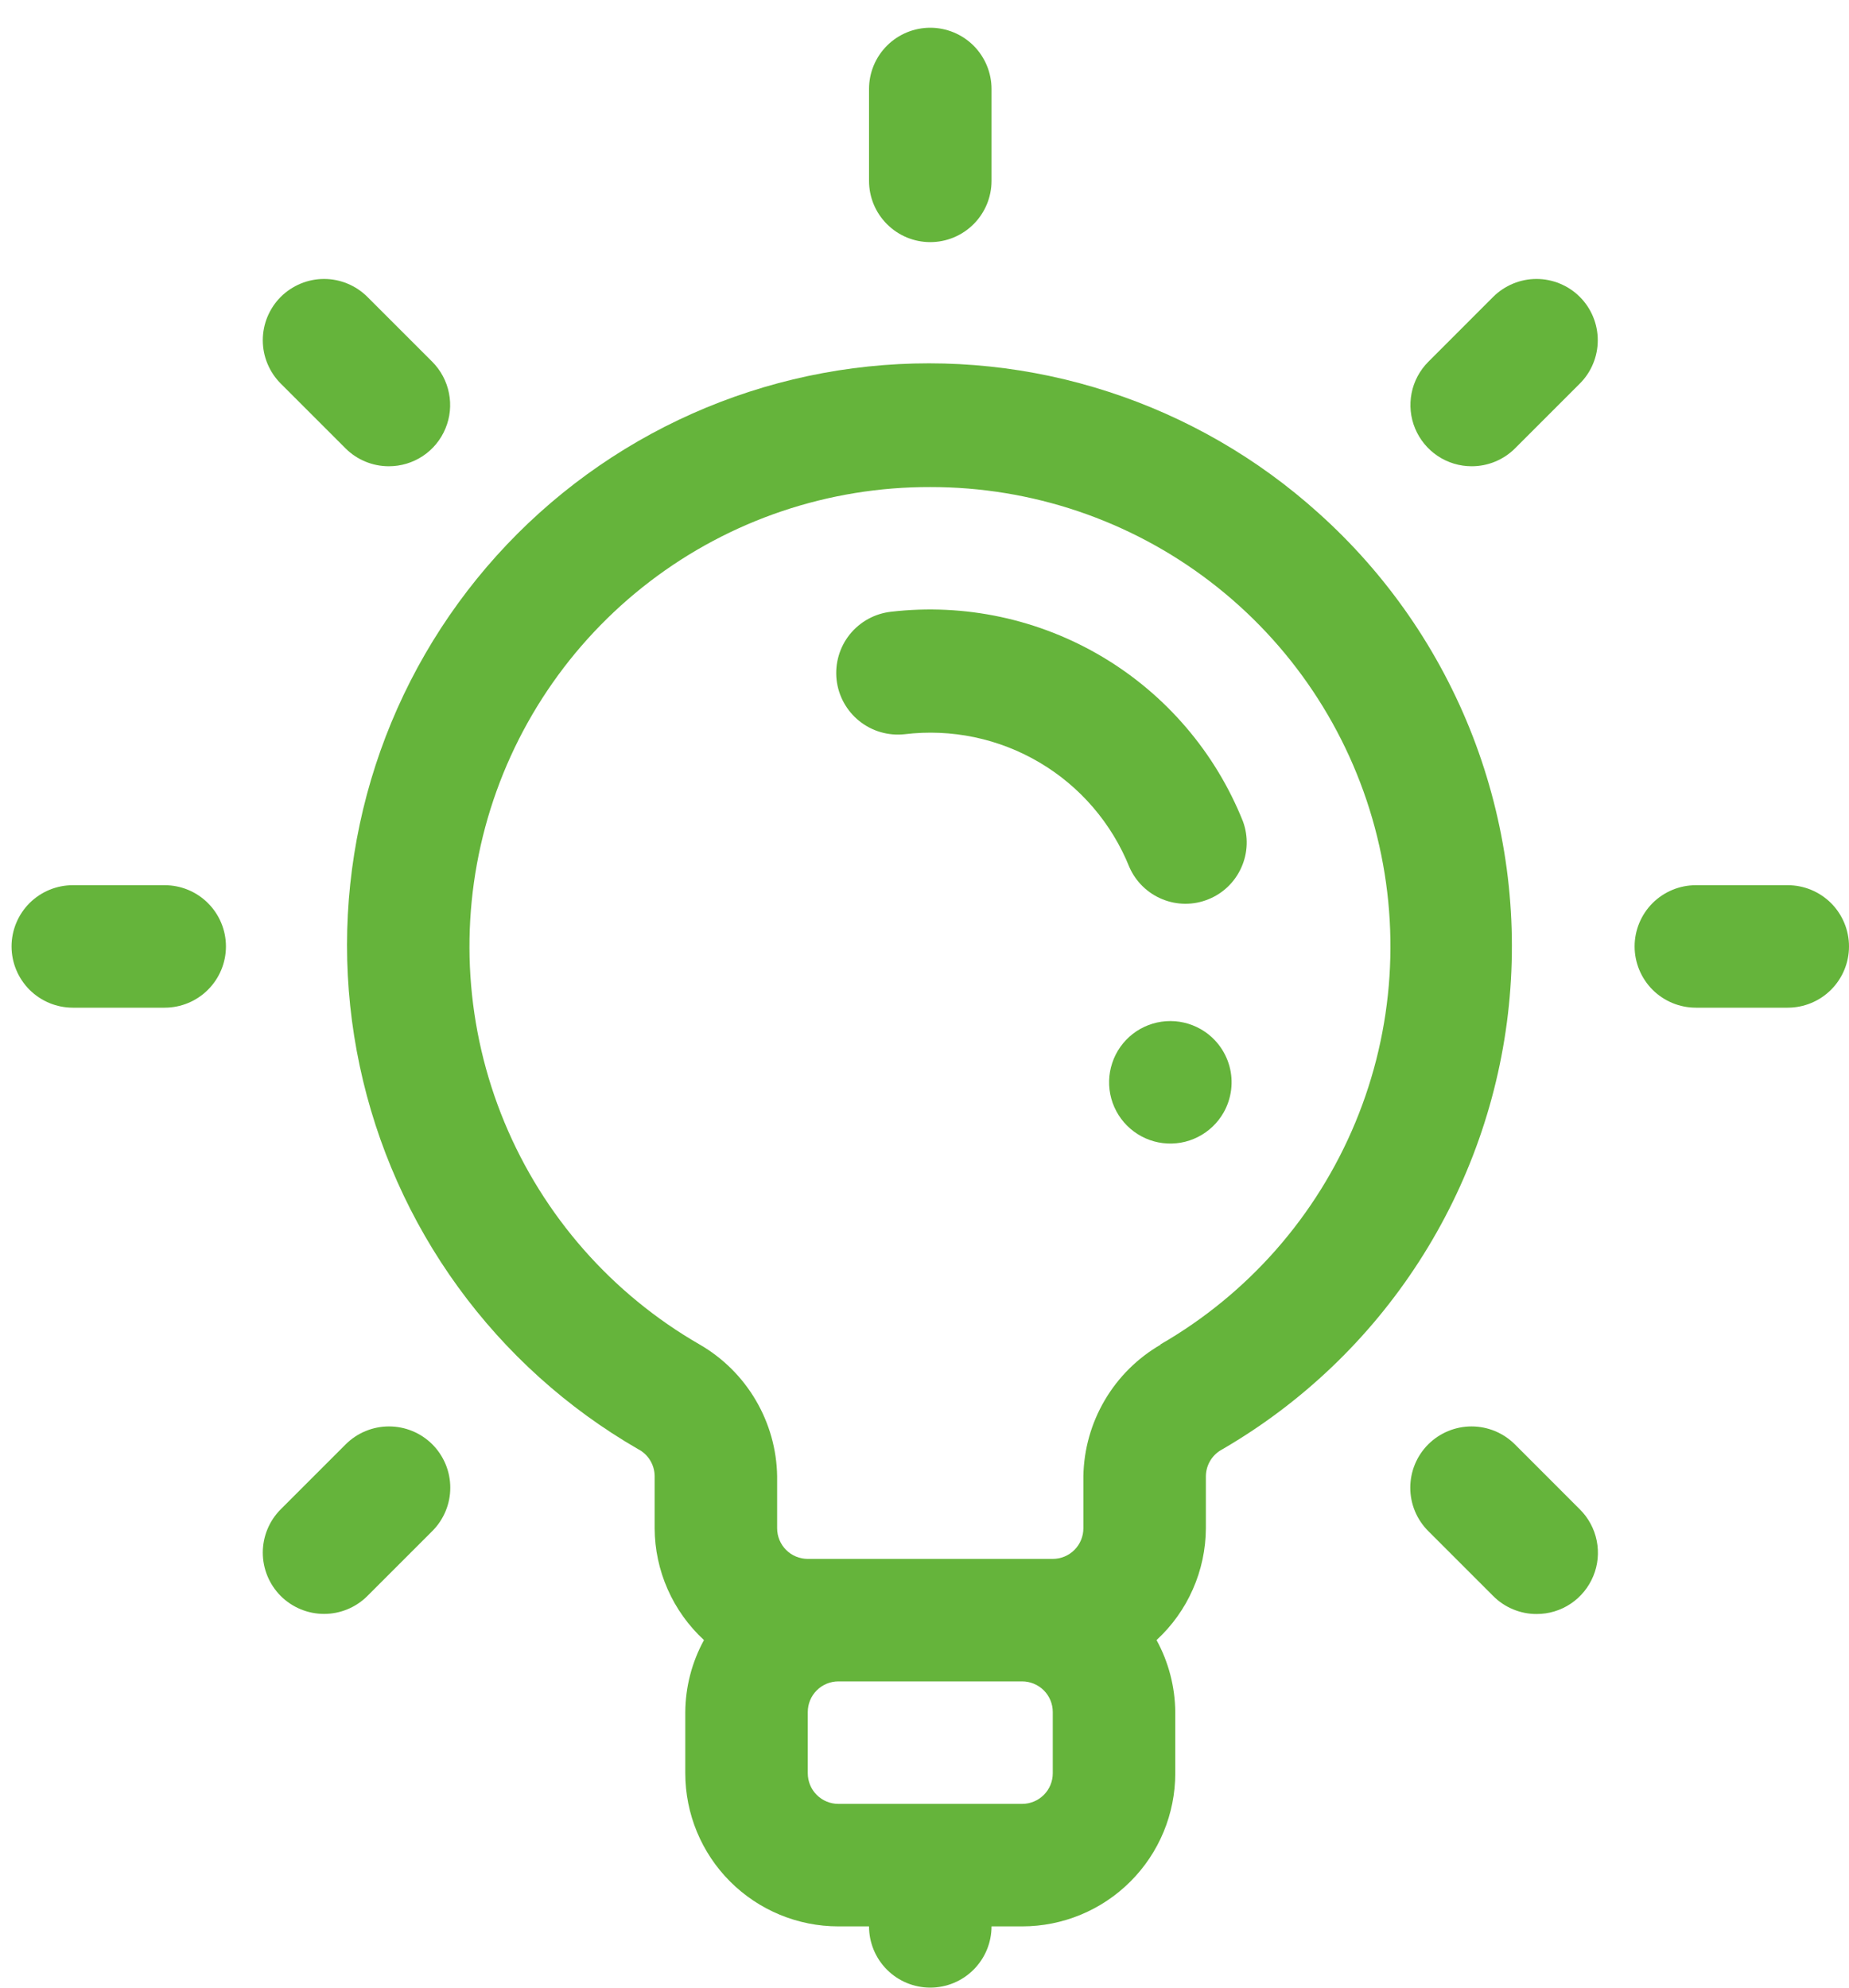
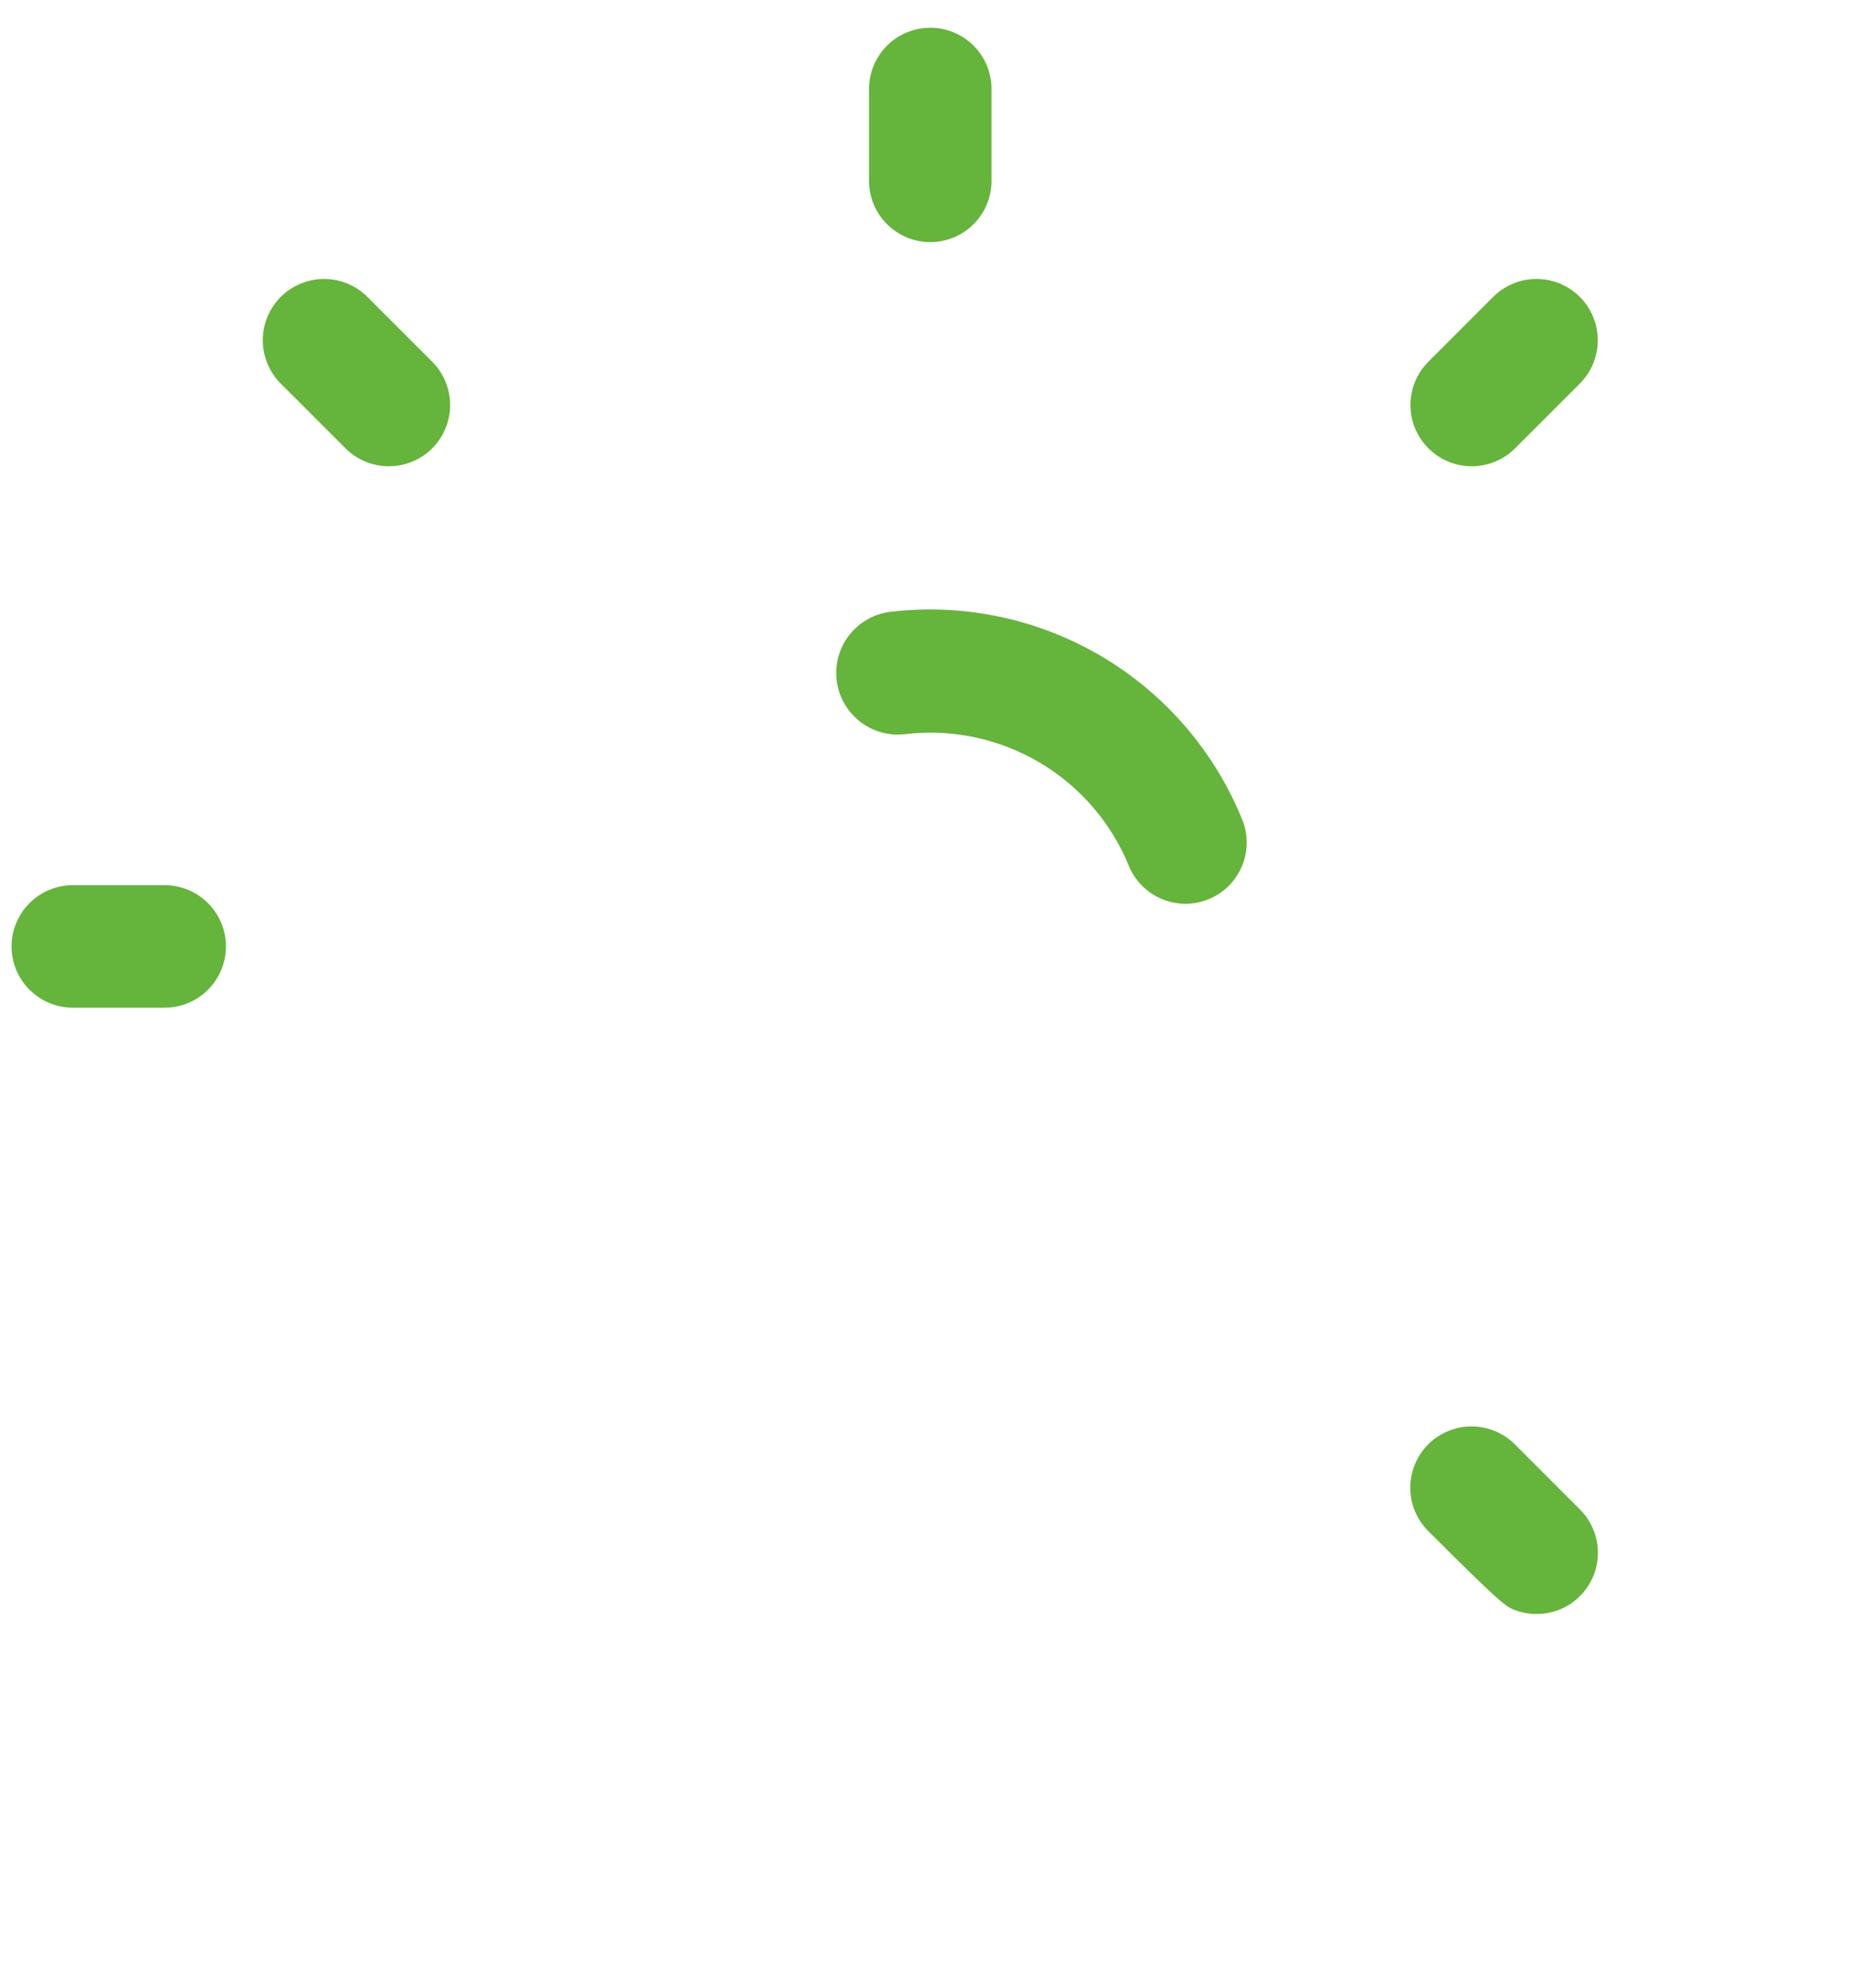
<svg xmlns="http://www.w3.org/2000/svg" width="40" height="43" viewBox="0 0 40 43" fill="none">
-   <path d="M28.518 11.094C27.208 9.914 25.664 9.022 23.986 8.477C22.309 7.931 20.535 7.745 18.781 7.929C17.027 8.113 15.331 8.664 13.803 9.545C12.275 10.427 10.95 11.62 9.913 13.047C8.876 14.473 8.15 16.102 7.783 17.828C7.416 19.553 7.415 21.336 7.782 23.061C8.148 24.787 8.873 26.416 9.909 27.843C10.946 29.271 12.27 30.464 13.798 31.347C13.907 31.402 13.999 31.486 14.063 31.59C14.127 31.694 14.162 31.814 14.162 31.936V33.062C14.164 33.517 14.26 33.967 14.444 34.383C14.627 34.799 14.895 35.172 15.229 35.481C14.968 35.959 14.829 36.493 14.825 37.038V38.362C14.825 39.241 15.174 40.084 15.795 40.705C16.416 41.326 17.259 41.675 18.137 41.675H18.8C18.8 42.026 18.939 42.363 19.188 42.612C19.436 42.86 19.773 43 20.125 43C20.476 43 20.813 42.86 21.061 42.612C21.31 42.363 21.45 42.026 21.45 41.675H22.112C22.991 41.675 23.833 41.326 24.454 40.705C25.076 40.084 25.425 39.241 25.425 38.362V37.038C25.42 36.493 25.281 35.959 25.02 35.481C25.355 35.172 25.622 34.799 25.805 34.383C25.989 33.967 26.085 33.517 26.087 33.062V31.936C26.088 31.816 26.122 31.698 26.185 31.595C26.248 31.492 26.338 31.409 26.445 31.353C28.162 30.355 29.619 28.965 30.696 27.296C31.773 25.628 32.44 23.728 32.642 21.752C32.844 19.776 32.576 17.78 31.86 15.928C31.143 14.076 29.998 12.419 28.518 11.094ZM22.775 38.362C22.775 38.538 22.705 38.707 22.581 38.831C22.456 38.955 22.288 39.025 22.112 39.025H18.137C17.961 39.025 17.793 38.955 17.669 38.831C17.544 38.707 17.475 38.538 17.475 38.362V37.038C17.475 36.862 17.544 36.693 17.669 36.569C17.793 36.445 17.961 36.375 18.137 36.375H22.112C22.288 36.375 22.456 36.445 22.581 36.569C22.705 36.693 22.775 36.862 22.775 37.038V38.362ZM25.113 29.087C24.611 29.377 24.193 29.792 23.9 30.291C23.606 30.79 23.447 31.357 23.437 31.936V33.062C23.437 33.238 23.367 33.407 23.243 33.531C23.119 33.655 22.95 33.725 22.775 33.725H17.475C17.299 33.725 17.13 33.655 17.006 33.531C16.882 33.407 16.812 33.238 16.812 33.062V31.936C16.803 31.357 16.643 30.79 16.349 30.291C16.056 29.792 15.638 29.377 15.136 29.087C13.237 27.994 11.752 26.304 10.913 24.28C10.074 22.255 9.928 20.01 10.497 17.894C11.066 15.778 12.319 13.909 14.06 12.579C15.801 11.248 17.933 10.531 20.125 10.537C22.315 10.534 24.445 11.253 26.184 12.585C27.923 13.916 29.173 15.785 29.741 17.901C30.308 20.016 30.161 22.26 29.321 24.283C28.482 26.306 26.998 27.995 25.1 29.087H25.113Z" fill="#65B43B" />
-   <path d="M25.975 22.264C25.747 22.134 25.486 22.074 25.224 22.093C24.963 22.111 24.712 22.207 24.505 22.368C24.298 22.529 24.143 22.748 24.061 22.997C23.978 23.246 23.971 23.514 24.041 23.767C24.111 24.02 24.254 24.246 24.452 24.417C24.651 24.589 24.896 24.698 25.156 24.73C25.417 24.762 25.681 24.716 25.915 24.597C26.149 24.479 26.343 24.294 26.472 24.066C26.644 23.761 26.689 23.4 26.596 23.062C26.502 22.724 26.279 22.437 25.975 22.264Z" fill="#65B43B" />
  <path d="M19.278 13.234C18.926 13.273 18.605 13.449 18.383 13.725C18.162 14.001 18.06 14.353 18.098 14.705C18.137 15.056 18.314 15.378 18.59 15.599C18.865 15.82 19.218 15.922 19.569 15.884C20.583 15.761 21.61 15.976 22.489 16.496C23.368 17.015 24.051 17.811 24.432 18.759C24.57 19.074 24.826 19.323 25.144 19.453C25.463 19.584 25.82 19.585 26.139 19.456C26.459 19.328 26.715 19.081 26.855 18.766C26.996 18.452 27.008 18.095 26.89 17.772C26.296 16.284 25.229 15.033 23.853 14.213C22.477 13.393 20.869 13.049 19.278 13.234Z" fill="#65B43B" />
  <path d="M20.125 5.238C20.476 5.238 20.813 5.098 21.062 4.849C21.31 4.601 21.45 4.264 21.45 3.913V1.925C21.45 1.574 21.31 1.237 21.062 0.988C20.813 0.74 20.476 0.6 20.125 0.6C19.773 0.6 19.436 0.74 19.188 0.988C18.939 1.237 18.8 1.574 18.8 1.925V3.913C18.8 4.264 18.939 4.601 19.188 4.849C19.436 5.098 19.773 5.238 20.125 5.238Z" fill="#65B43B" />
  <path d="M32.302 6.423L30.898 7.828C30.713 8.014 30.587 8.25 30.537 8.507C30.487 8.764 30.513 9.03 30.614 9.271C30.715 9.513 30.885 9.72 31.103 9.865C31.32 10.01 31.576 10.087 31.838 10.087C32.188 10.087 32.524 9.949 32.772 9.703L34.177 8.298C34.3 8.175 34.398 8.029 34.464 7.868C34.531 7.707 34.565 7.535 34.565 7.361C34.565 7.187 34.531 7.014 34.464 6.853C34.398 6.693 34.3 6.546 34.177 6.423C34.054 6.3 33.908 6.203 33.747 6.136C33.586 6.069 33.413 6.035 33.239 6.035C33.065 6.035 32.893 6.069 32.732 6.136C32.571 6.203 32.425 6.3 32.302 6.423Z" fill="#65B43B" />
-   <path d="M38.675 19.15H36.687C36.336 19.15 35.999 19.29 35.75 19.538C35.502 19.787 35.362 20.124 35.362 20.475C35.362 20.826 35.502 21.163 35.75 21.412C35.999 21.66 36.336 21.8 36.687 21.8H38.675C39.026 21.8 39.363 21.66 39.612 21.412C39.86 21.163 40 20.826 40 20.475C40 20.124 39.86 19.787 39.612 19.538C39.363 19.29 39.026 19.15 38.675 19.15Z" fill="#65B43B" />
-   <path d="M32.772 31.247C32.523 30.999 32.186 30.859 31.834 30.859C31.483 30.859 31.146 30.999 30.897 31.247C30.648 31.496 30.509 31.833 30.509 32.185C30.509 32.536 30.648 32.873 30.897 33.122L32.302 34.527C32.425 34.651 32.571 34.749 32.733 34.816C32.894 34.883 33.068 34.918 33.242 34.917C33.505 34.918 33.762 34.84 33.98 34.694C34.198 34.548 34.368 34.34 34.468 34.097C34.569 33.855 34.594 33.588 34.542 33.33C34.49 33.073 34.363 32.837 34.176 32.652L32.772 31.247Z" fill="#65B43B" />
-   <path d="M7.478 31.247L6.073 32.652C5.825 32.9 5.685 33.238 5.685 33.589C5.685 33.941 5.825 34.278 6.073 34.527C6.322 34.775 6.659 34.915 7.011 34.915C7.362 34.915 7.7 34.775 7.948 34.527L9.353 33.122C9.476 32.999 9.573 32.853 9.64 32.692C9.707 32.531 9.741 32.359 9.741 32.185C9.741 32.011 9.707 31.838 9.64 31.677C9.573 31.517 9.476 31.37 9.353 31.247C9.23 31.124 9.083 31.026 8.923 30.96C8.762 30.893 8.589 30.859 8.415 30.859C8.241 30.859 8.069 30.893 7.908 30.96C7.747 31.026 7.601 31.124 7.478 31.247Z" fill="#65B43B" />
+   <path d="M32.772 31.247C32.523 30.999 32.186 30.859 31.834 30.859C31.483 30.859 31.146 30.999 30.897 31.247C30.648 31.496 30.509 31.833 30.509 32.185C30.509 32.536 30.648 32.873 30.897 33.122C32.425 34.651 32.571 34.749 32.733 34.816C32.894 34.883 33.068 34.918 33.242 34.917C33.505 34.918 33.762 34.84 33.98 34.694C34.198 34.548 34.368 34.34 34.468 34.097C34.569 33.855 34.594 33.588 34.542 33.33C34.49 33.073 34.363 32.837 34.176 32.652L32.772 31.247Z" fill="#65B43B" />
  <path d="M3.562 19.15H1.575C1.224 19.15 0.887 19.29 0.638 19.538C0.39 19.787 0.25 20.124 0.25 20.475C0.25 20.826 0.39 21.163 0.638 21.412C0.887 21.66 1.224 21.8 1.575 21.8H3.562C3.914 21.8 4.251 21.66 4.499 21.412C4.748 21.163 4.888 20.826 4.888 20.475C4.888 20.124 4.748 19.787 4.499 19.538C4.251 19.29 3.914 19.15 3.562 19.15Z" fill="#65B43B" />
  <path d="M7.478 9.703C7.726 9.949 8.062 10.087 8.412 10.087C8.674 10.087 8.93 10.01 9.148 9.865C9.366 9.72 9.536 9.513 9.636 9.271C9.737 9.03 9.764 8.764 9.713 8.507C9.663 8.25 9.537 8.014 9.353 7.828L7.948 6.423C7.825 6.3 7.679 6.203 7.518 6.136C7.357 6.069 7.185 6.035 7.011 6.035C6.837 6.035 6.664 6.069 6.503 6.136C6.343 6.203 6.196 6.3 6.073 6.423C5.95 6.546 5.853 6.693 5.786 6.853C5.719 7.014 5.685 7.187 5.685 7.361C5.685 7.535 5.719 7.707 5.786 7.868C5.853 8.029 5.95 8.175 6.073 8.298L7.478 9.703Z" fill="#65B43B" />
</svg>